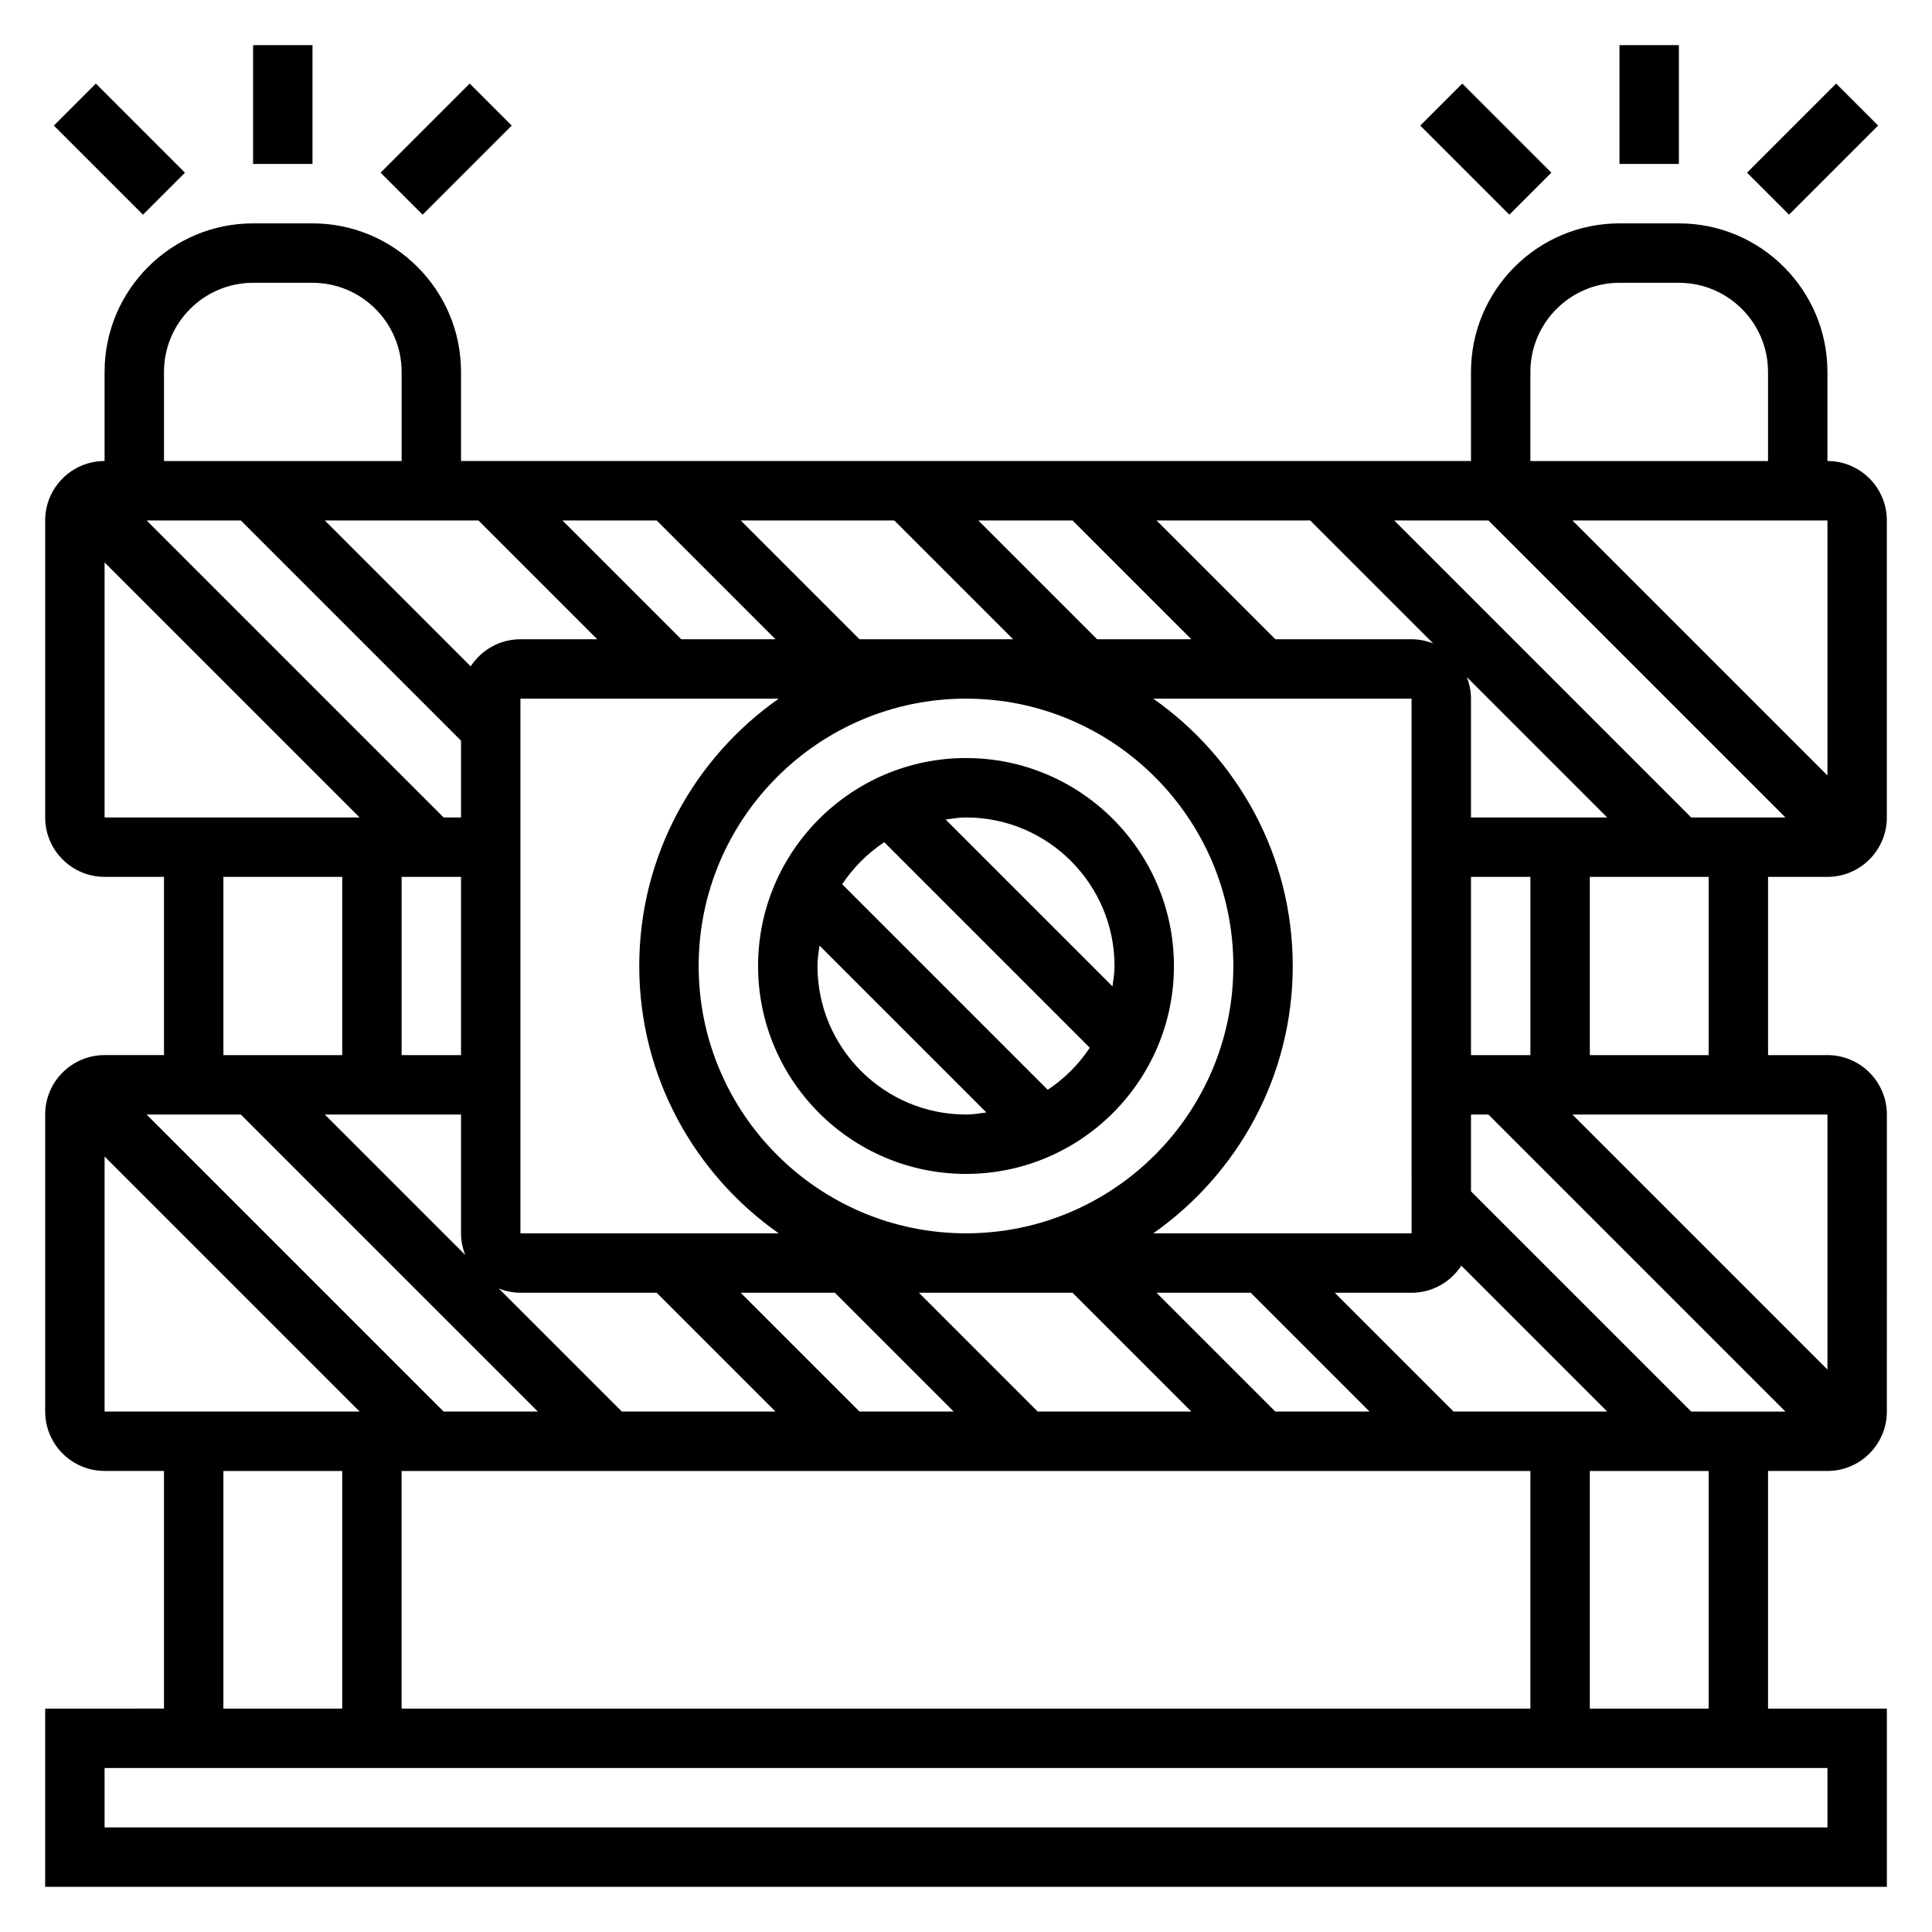
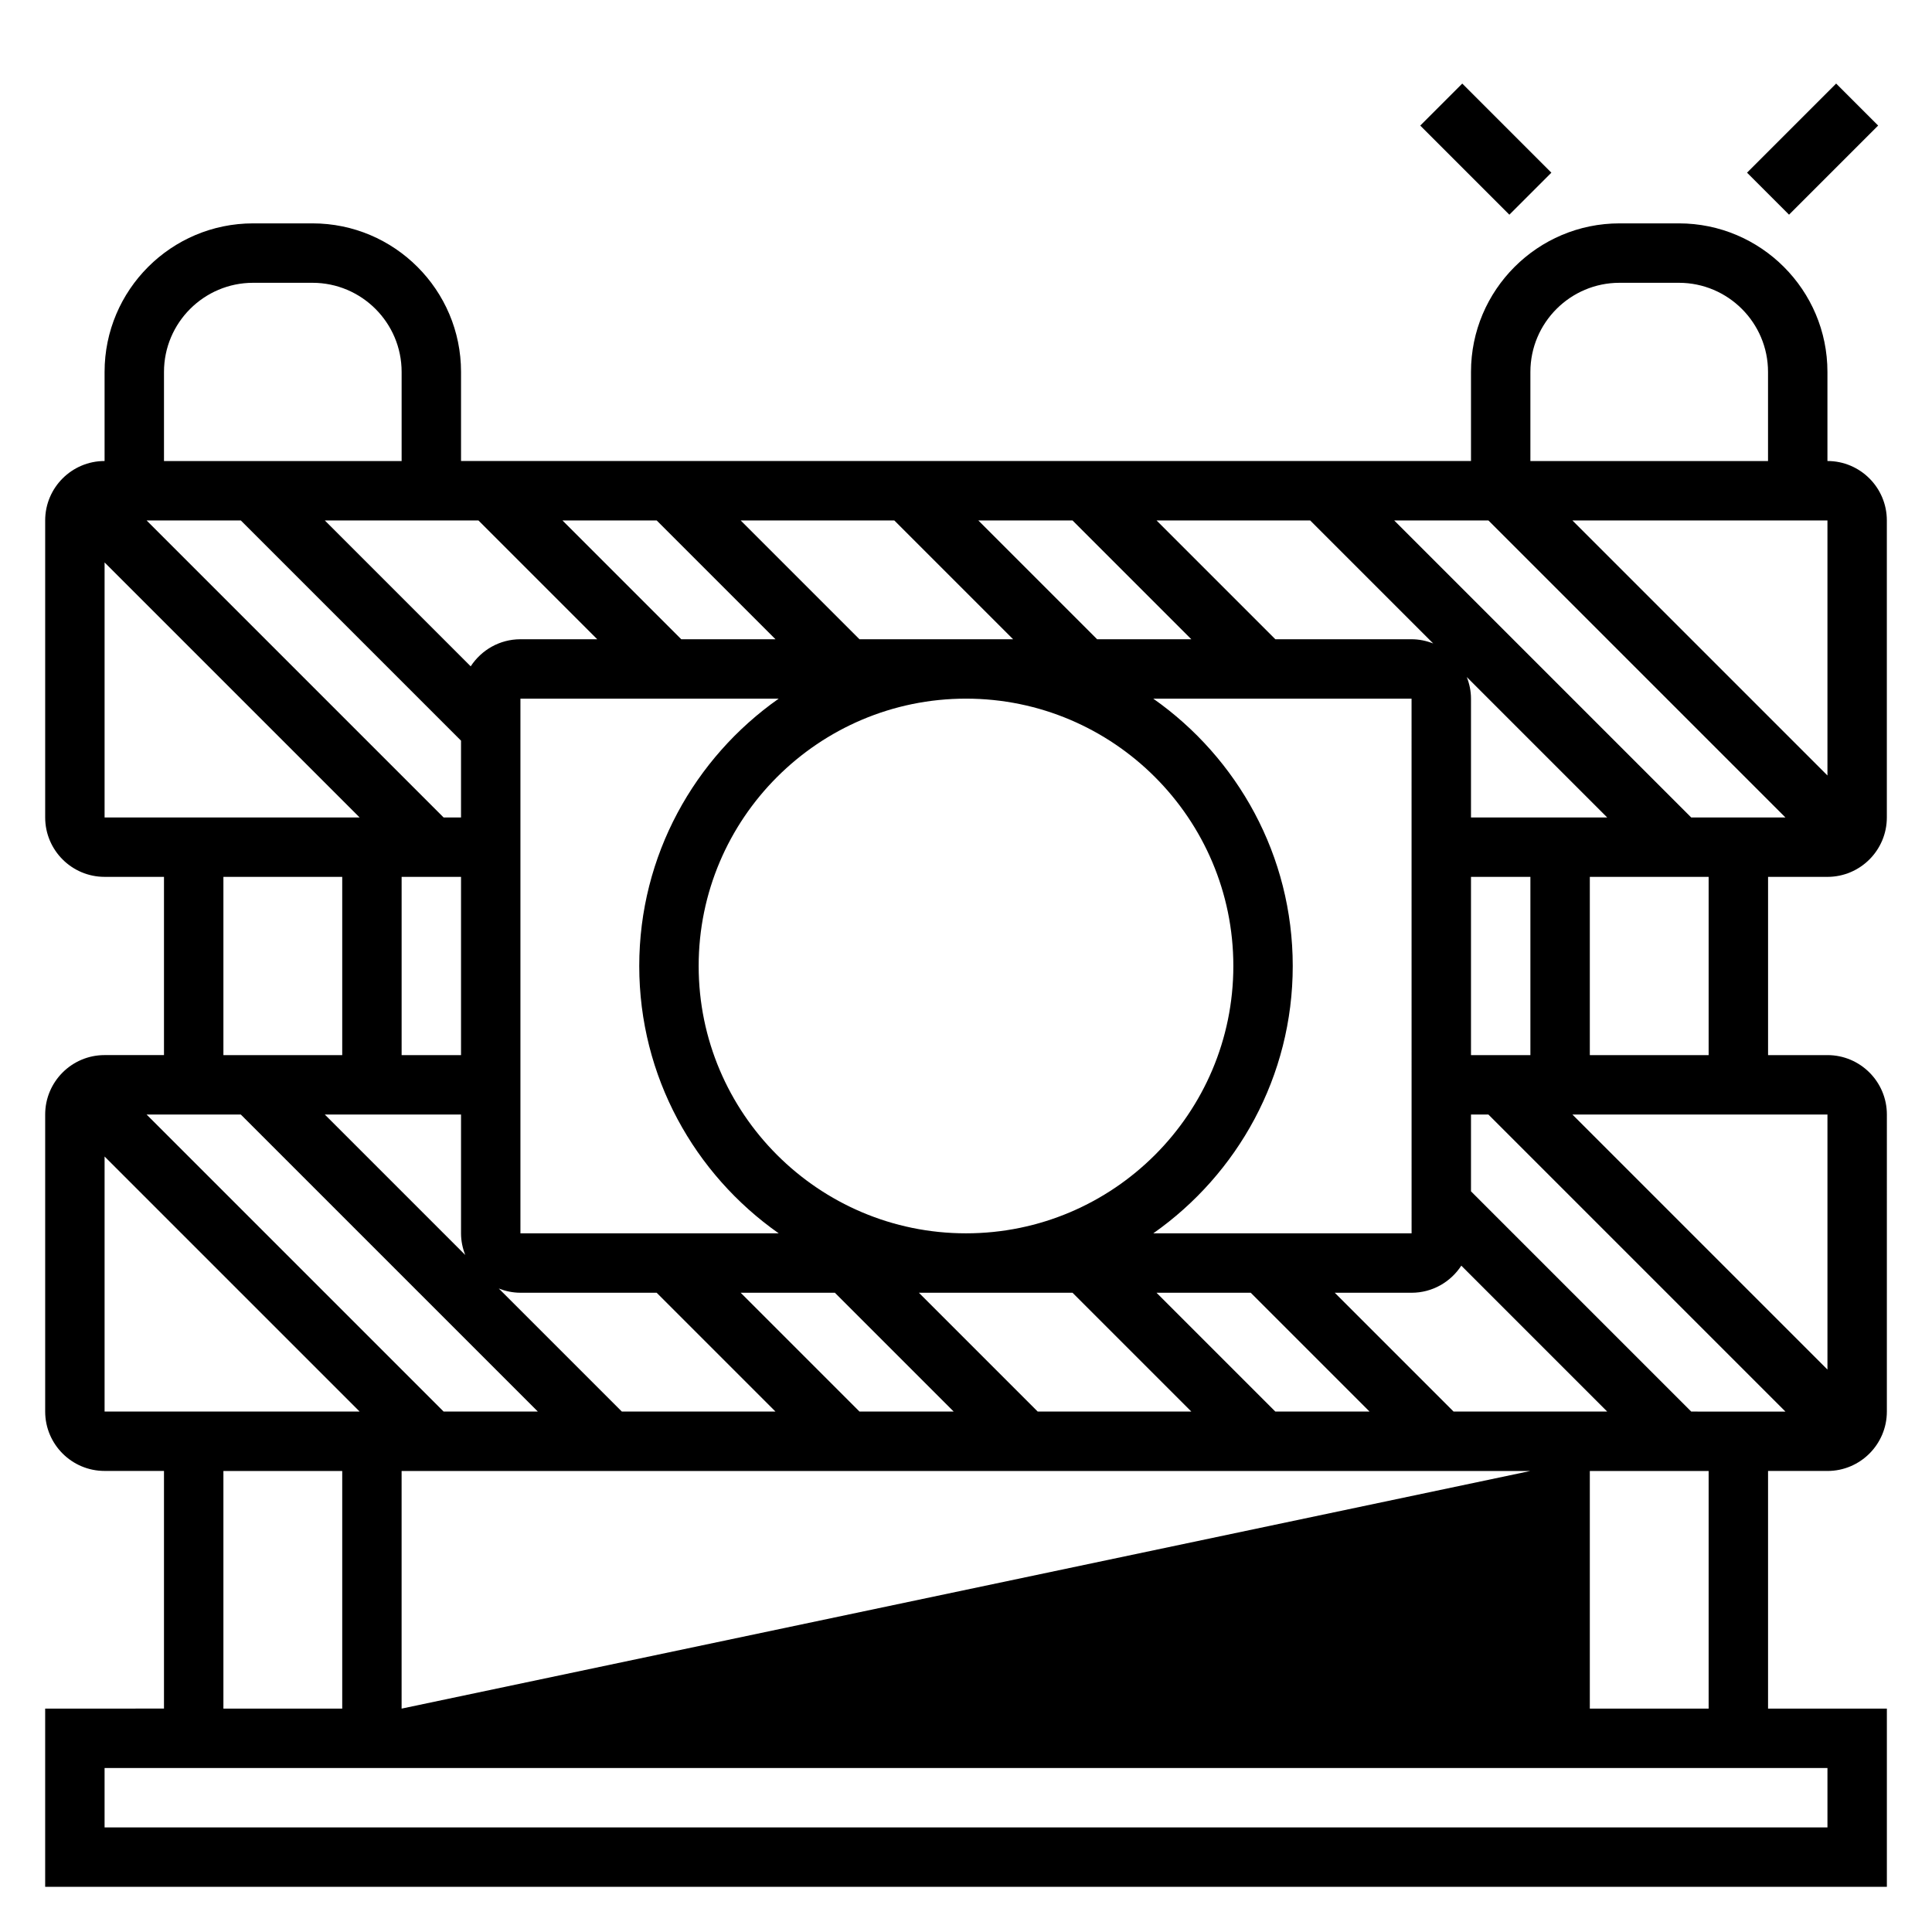
<svg xmlns="http://www.w3.org/2000/svg" fill="#000000" width="800px" height="800px" version="1.1" viewBox="144 144 512 512">
  <g>
-     <path d="m400 455.1c30.387 0 55.105-24.727 55.105-55.105s-24.719-55.105-55.105-55.105-55.105 24.727-55.105 55.105 24.719 55.105 55.105 55.105zm-39.363-55.102c0-1.852 0.301-3.621 0.543-5.406l44.219 44.219c-1.777 0.246-3.551 0.547-5.398 0.547-21.703 0-39.363-17.656-39.363-39.359zm78.723 0c0 1.852-0.301 3.621-0.543 5.406l-44.219-44.219c1.781-0.25 3.551-0.551 5.402-0.551 21.703 0 39.359 17.66 39.359 39.363zm-61.023-32.812 54.465 54.473c-2.93 4.426-6.723 8.219-11.148 11.148l-54.465-54.473c2.938-4.426 6.723-8.211 11.148-11.148z" />
-     <path d="m628.29 376.38c8.684 0 15.742-7.062 15.742-15.742v-78.723c0-8.684-7.062-15.742-15.742-15.742v-23.617c0-21.703-17.656-39.359-39.359-39.359h-15.742c-21.703 0-39.359 17.656-39.359 39.359v23.617h-267.65v-23.617c0-21.703-17.656-39.359-39.359-39.359h-15.746c-21.703 0-39.359 17.656-39.359 39.359v23.617c-8.684 0-15.742 7.062-15.742 15.742v78.719c0 8.684 7.062 15.742 15.742 15.742h15.742v47.23l-15.742 0.004c-8.684 0-15.742 7.062-15.742 15.742v78.719c0 8.684 7.062 15.742 15.742 15.742h15.742v62.977l-31.488 0.008v47.23h488.07v-47.23h-31.488v-62.977h15.742c8.684 0 15.742-7.062 15.742-15.742l0.004-78.723c0-8.684-7.062-15.742-15.742-15.742h-15.742v-47.23zm-377.86 220.42v-62.977h299.14v62.977zm-42.617-314.88 58.363 58.363v20.355h-4.613l-78.719-78.719zm310.27 31.488h-36.102l-31.488-31.488h40.715l32.605 32.605c-1.777-0.699-3.707-1.117-5.731-1.117zm-209.29 204.67-32.605-32.605c1.777 0.699 3.707 1.117 5.731 1.117h36.102l31.488 31.488zm41.574-188.93c-22.312 15.684-36.961 41.566-36.961 70.852s14.648 55.168 36.961 70.848h-68.449v-141.7zm49.633 0c39.062 0 70.848 31.781 70.848 70.848 0 39.07-31.789 70.848-70.848 70.848-39.062 0-70.848-31.781-70.848-70.848-0.004-39.066 31.785-70.848 70.848-70.848zm-28.23 188.93-31.488-31.488h24.969l31.488 31.488zm47.23 0-31.488-31.488h40.715l31.488 31.488zm62.977 0-31.488-31.488h24.969l31.488 31.488zm-32.344-47.23c22.309-15.684 36.957-41.566 36.957-70.848 0-29.285-14.648-55.168-36.961-70.848l68.449-0.004 0.008 141.7zm10.082-157.44h-24.969l-31.488-31.488h24.969zm-47.23 0h-40.715l-31.488-31.488h40.715zm-62.977 0h-24.969l-31.488-31.488h24.969zm-47.234 0h-20.355c-5.519 0-10.367 2.867-13.18 7.18l-38.664-38.668h40.715zm-36.098 62.977v47.23h-15.742v-47.23zm0 62.977v31.488c0 2.023 0.418 3.953 1.117 5.731l-37.219-37.219zm-58.363 0 78.719 78.719h-24.969l-78.719-78.719zm321.4 78.719-31.488-31.488h20.355c5.519 0 10.367-2.867 13.18-7.18l38.668 38.668zm62.977 0-58.363-58.363v-20.355h4.613l78.719 78.719zm-58.363-94.465v-47.23h15.742v47.23zm0-62.977v-31.488c0-2.023-0.418-3.953-1.117-5.731l37.219 37.219zm58.363 0-78.719-78.719h24.969l78.719 78.719zm36.102-78.719v67.59l-67.59-67.59zm-78.723-39.359c0-13.02 10.598-23.617 23.617-23.617h15.742c13.02 0 23.617 10.598 23.617 23.617v23.617h-62.977zm-362.11 0c0-13.02 10.598-23.617 23.617-23.617h15.742c13.02 0 23.617 10.598 23.617 23.617v23.617h-62.977zm-15.742 50.492 67.59 67.586h-67.59zm31.488 83.332h31.488v47.23h-31.488zm-31.488 74.105 67.59 67.59h-67.59zm31.488 83.336h31.488v62.977h-31.488zm425.09 94.465h-456.58v-15.742h456.58zm-31.488-31.488h-31.488v-62.977h31.488zm31.488-89.852-67.59-67.59h67.59zm-31.488-83.336h-31.488v-47.23h31.488z" />
-     <path d="m211.07 155.96h15.742v31.488h-15.742z" />
-     <path d="m158.27 177.28 11.133-11.133 23.617 23.617-11.133 11.133z" />
-     <path d="m244.86 189.76 23.617-23.617 11.133 11.133-23.617 23.617z" />
-     <path d="m573.18 155.96h15.742v31.488h-15.742z" />
+     <path d="m628.29 376.38c8.684 0 15.742-7.062 15.742-15.742v-78.723c0-8.684-7.062-15.742-15.742-15.742v-23.617c0-21.703-17.656-39.359-39.359-39.359h-15.742c-21.703 0-39.359 17.656-39.359 39.359v23.617h-267.65v-23.617c0-21.703-17.656-39.359-39.359-39.359h-15.746c-21.703 0-39.359 17.656-39.359 39.359v23.617c-8.684 0-15.742 7.062-15.742 15.742v78.719c0 8.684 7.062 15.742 15.742 15.742h15.742v47.23l-15.742 0.004c-8.684 0-15.742 7.062-15.742 15.742v78.719c0 8.684 7.062 15.742 15.742 15.742h15.742v62.977l-31.488 0.008v47.23h488.07v-47.23h-31.488v-62.977h15.742c8.684 0 15.742-7.062 15.742-15.742l0.004-78.723c0-8.684-7.062-15.742-15.742-15.742h-15.742v-47.23zm-377.86 220.42v-62.977h299.14zm-42.617-314.88 58.363 58.363v20.355h-4.613l-78.719-78.719zm310.27 31.488h-36.102l-31.488-31.488h40.715l32.605 32.605c-1.777-0.699-3.707-1.117-5.731-1.117zm-209.29 204.67-32.605-32.605c1.777 0.699 3.707 1.117 5.731 1.117h36.102l31.488 31.488zm41.574-188.93c-22.312 15.684-36.961 41.566-36.961 70.852s14.648 55.168 36.961 70.848h-68.449v-141.7zm49.633 0c39.062 0 70.848 31.781 70.848 70.848 0 39.07-31.789 70.848-70.848 70.848-39.062 0-70.848-31.781-70.848-70.848-0.004-39.066 31.785-70.848 70.848-70.848zm-28.23 188.93-31.488-31.488h24.969l31.488 31.488zm47.23 0-31.488-31.488h40.715l31.488 31.488zm62.977 0-31.488-31.488h24.969l31.488 31.488zm-32.344-47.23c22.309-15.684 36.957-41.566 36.957-70.848 0-29.285-14.648-55.168-36.961-70.848l68.449-0.004 0.008 141.7zm10.082-157.44h-24.969l-31.488-31.488h24.969zm-47.23 0h-40.715l-31.488-31.488h40.715zm-62.977 0h-24.969l-31.488-31.488h24.969zm-47.234 0h-20.355c-5.519 0-10.367 2.867-13.18 7.18l-38.664-38.668h40.715zm-36.098 62.977v47.23h-15.742v-47.23zm0 62.977v31.488c0 2.023 0.418 3.953 1.117 5.731l-37.219-37.219zm-58.363 0 78.719 78.719h-24.969l-78.719-78.719zm321.4 78.719-31.488-31.488h20.355c5.519 0 10.367-2.867 13.18-7.18l38.668 38.668zm62.977 0-58.363-58.363v-20.355h4.613l78.719 78.719zm-58.363-94.465v-47.23h15.742v47.23zm0-62.977v-31.488c0-2.023-0.418-3.953-1.117-5.731l37.219 37.219zm58.363 0-78.719-78.719h24.969l78.719 78.719zm36.102-78.719v67.59l-67.59-67.59zm-78.723-39.359c0-13.02 10.598-23.617 23.617-23.617h15.742c13.02 0 23.617 10.598 23.617 23.617v23.617h-62.977zm-362.11 0c0-13.02 10.598-23.617 23.617-23.617h15.742c13.02 0 23.617 10.598 23.617 23.617v23.617h-62.977zm-15.742 50.492 67.59 67.586h-67.59zm31.488 83.332h31.488v47.23h-31.488zm-31.488 74.105 67.59 67.59h-67.59zm31.488 83.336h31.488v62.977h-31.488zm425.09 94.465h-456.58v-15.742h456.58zm-31.488-31.488h-31.488v-62.977h31.488zm31.488-89.852-67.59-67.59h67.59zm-31.488-83.336h-31.488v-47.23h31.488z" />
    <path d="m520.38 177.28 11.133-11.133 23.617 23.617-11.133 11.133z" />
    <path d="m606.98 189.76 23.617-23.617 11.133 11.133-23.617 23.617z" />
  </g>
</svg>